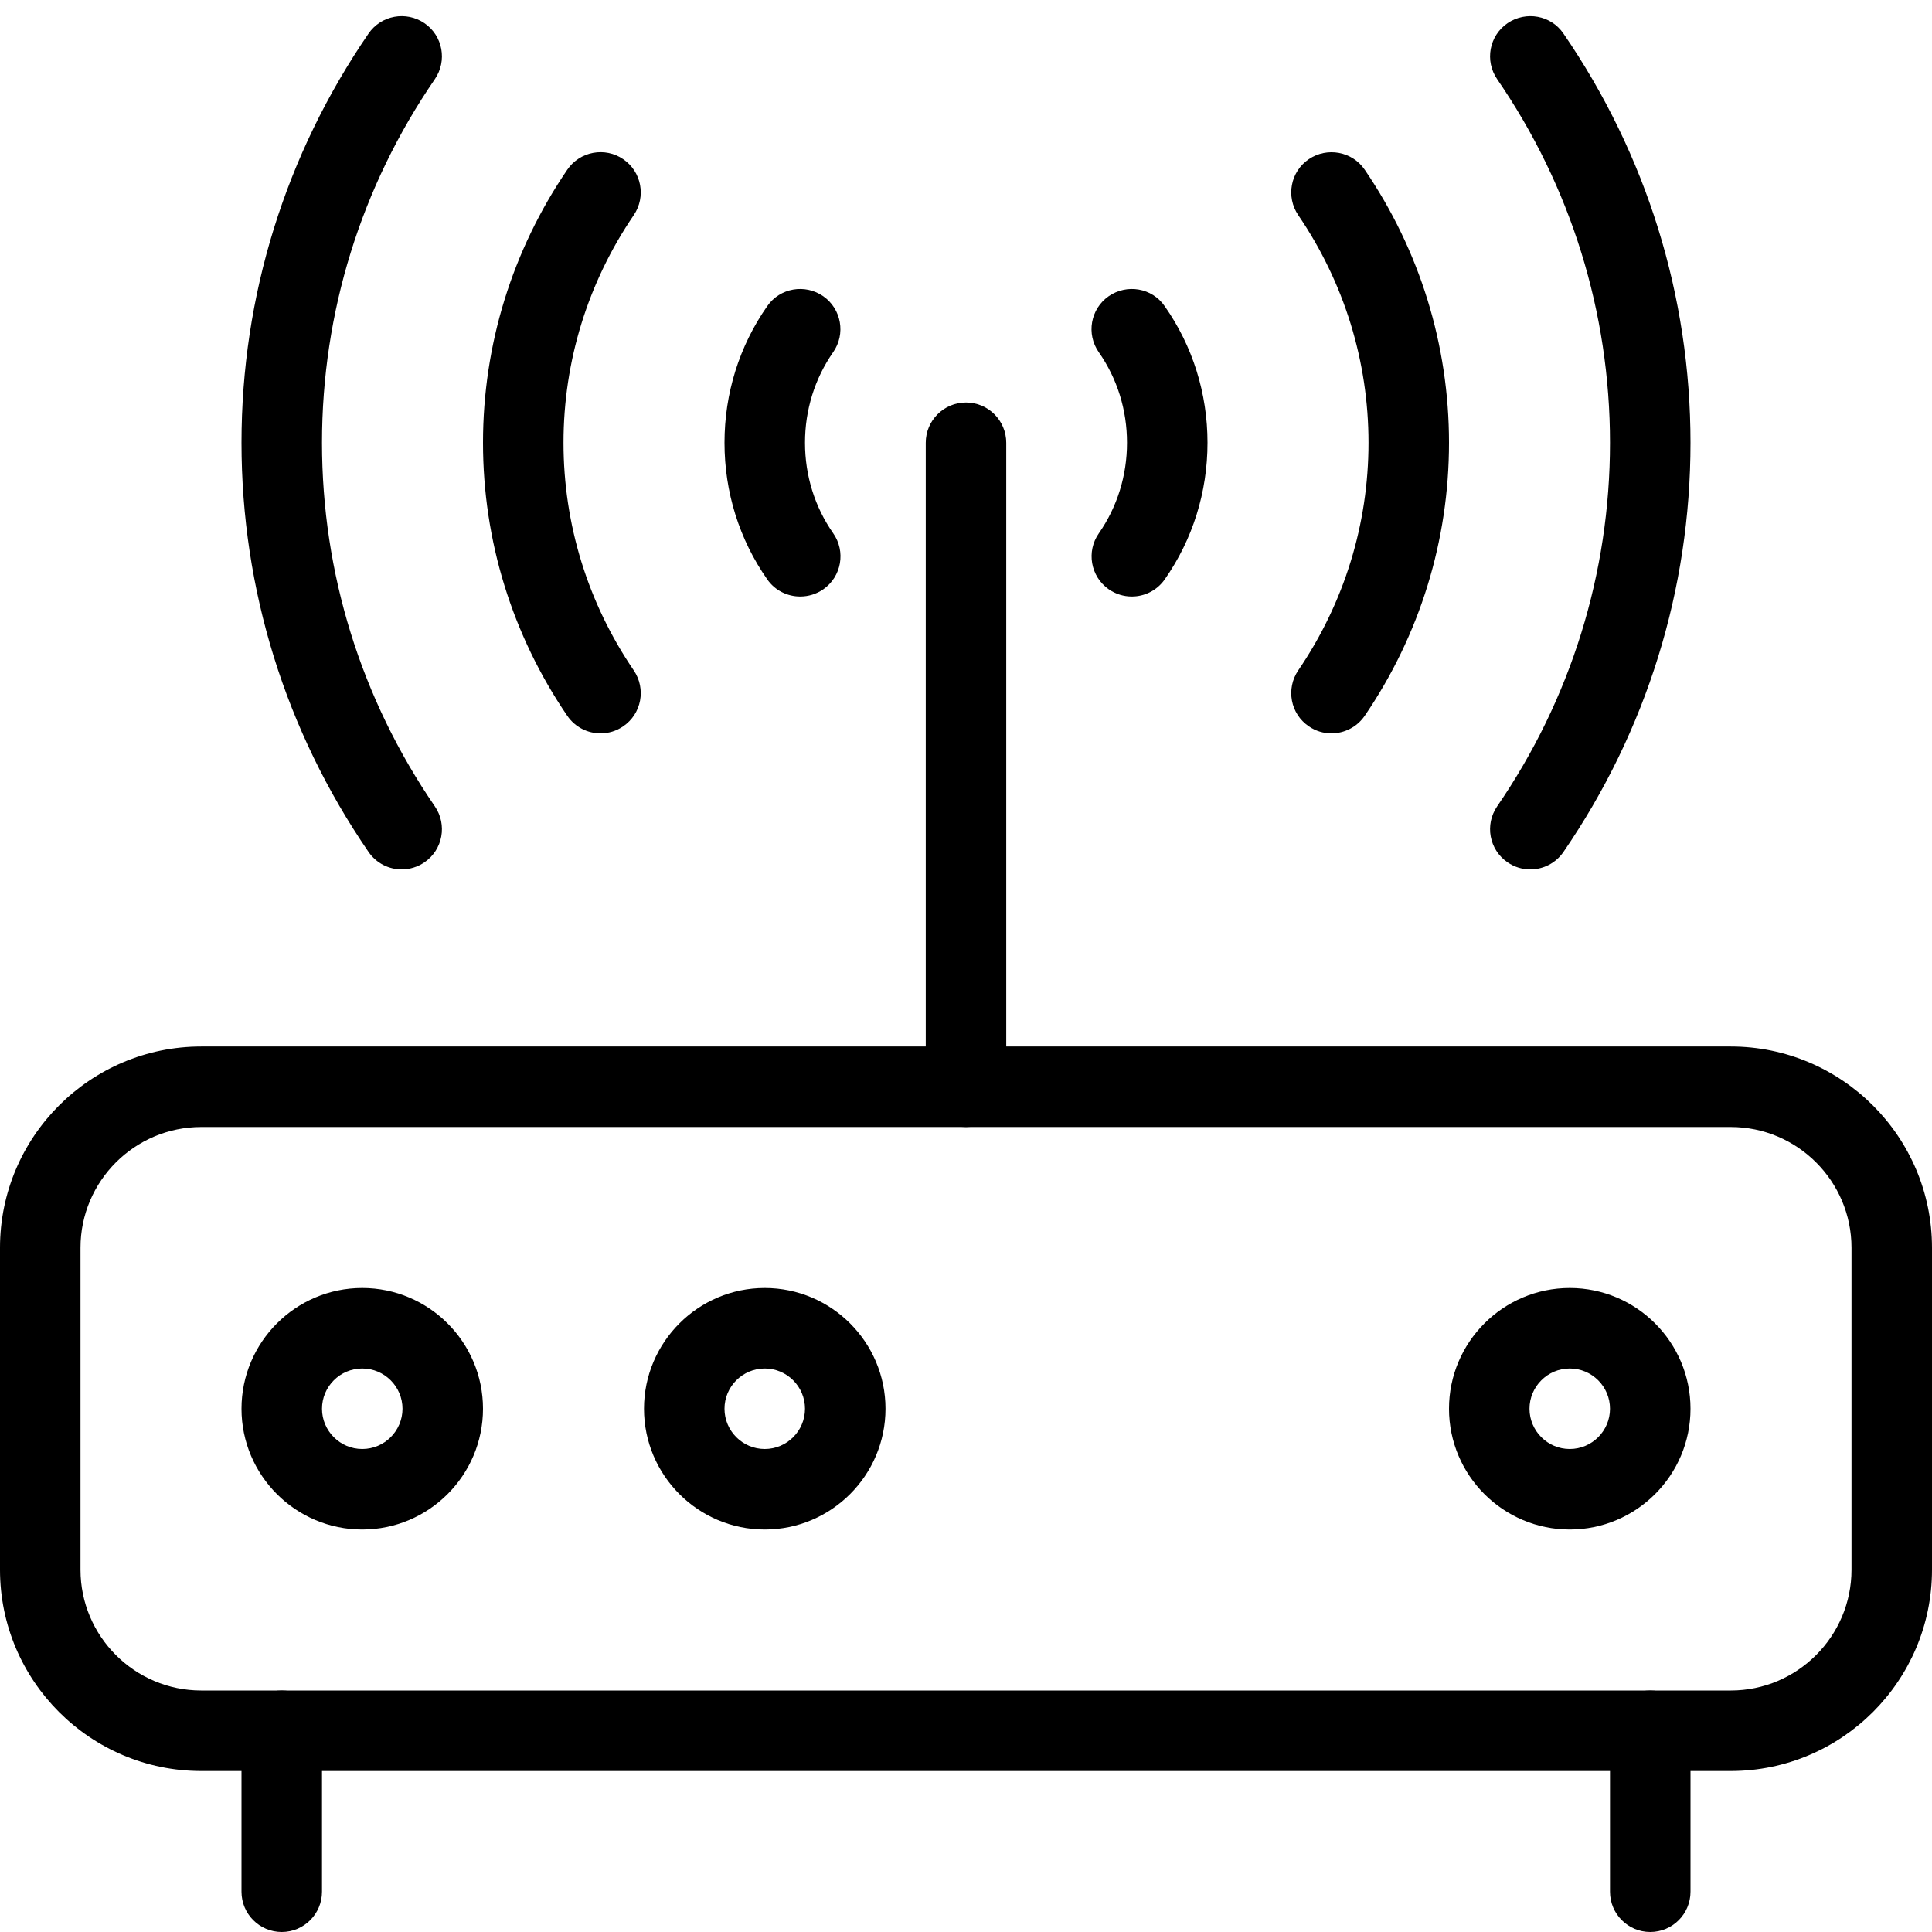
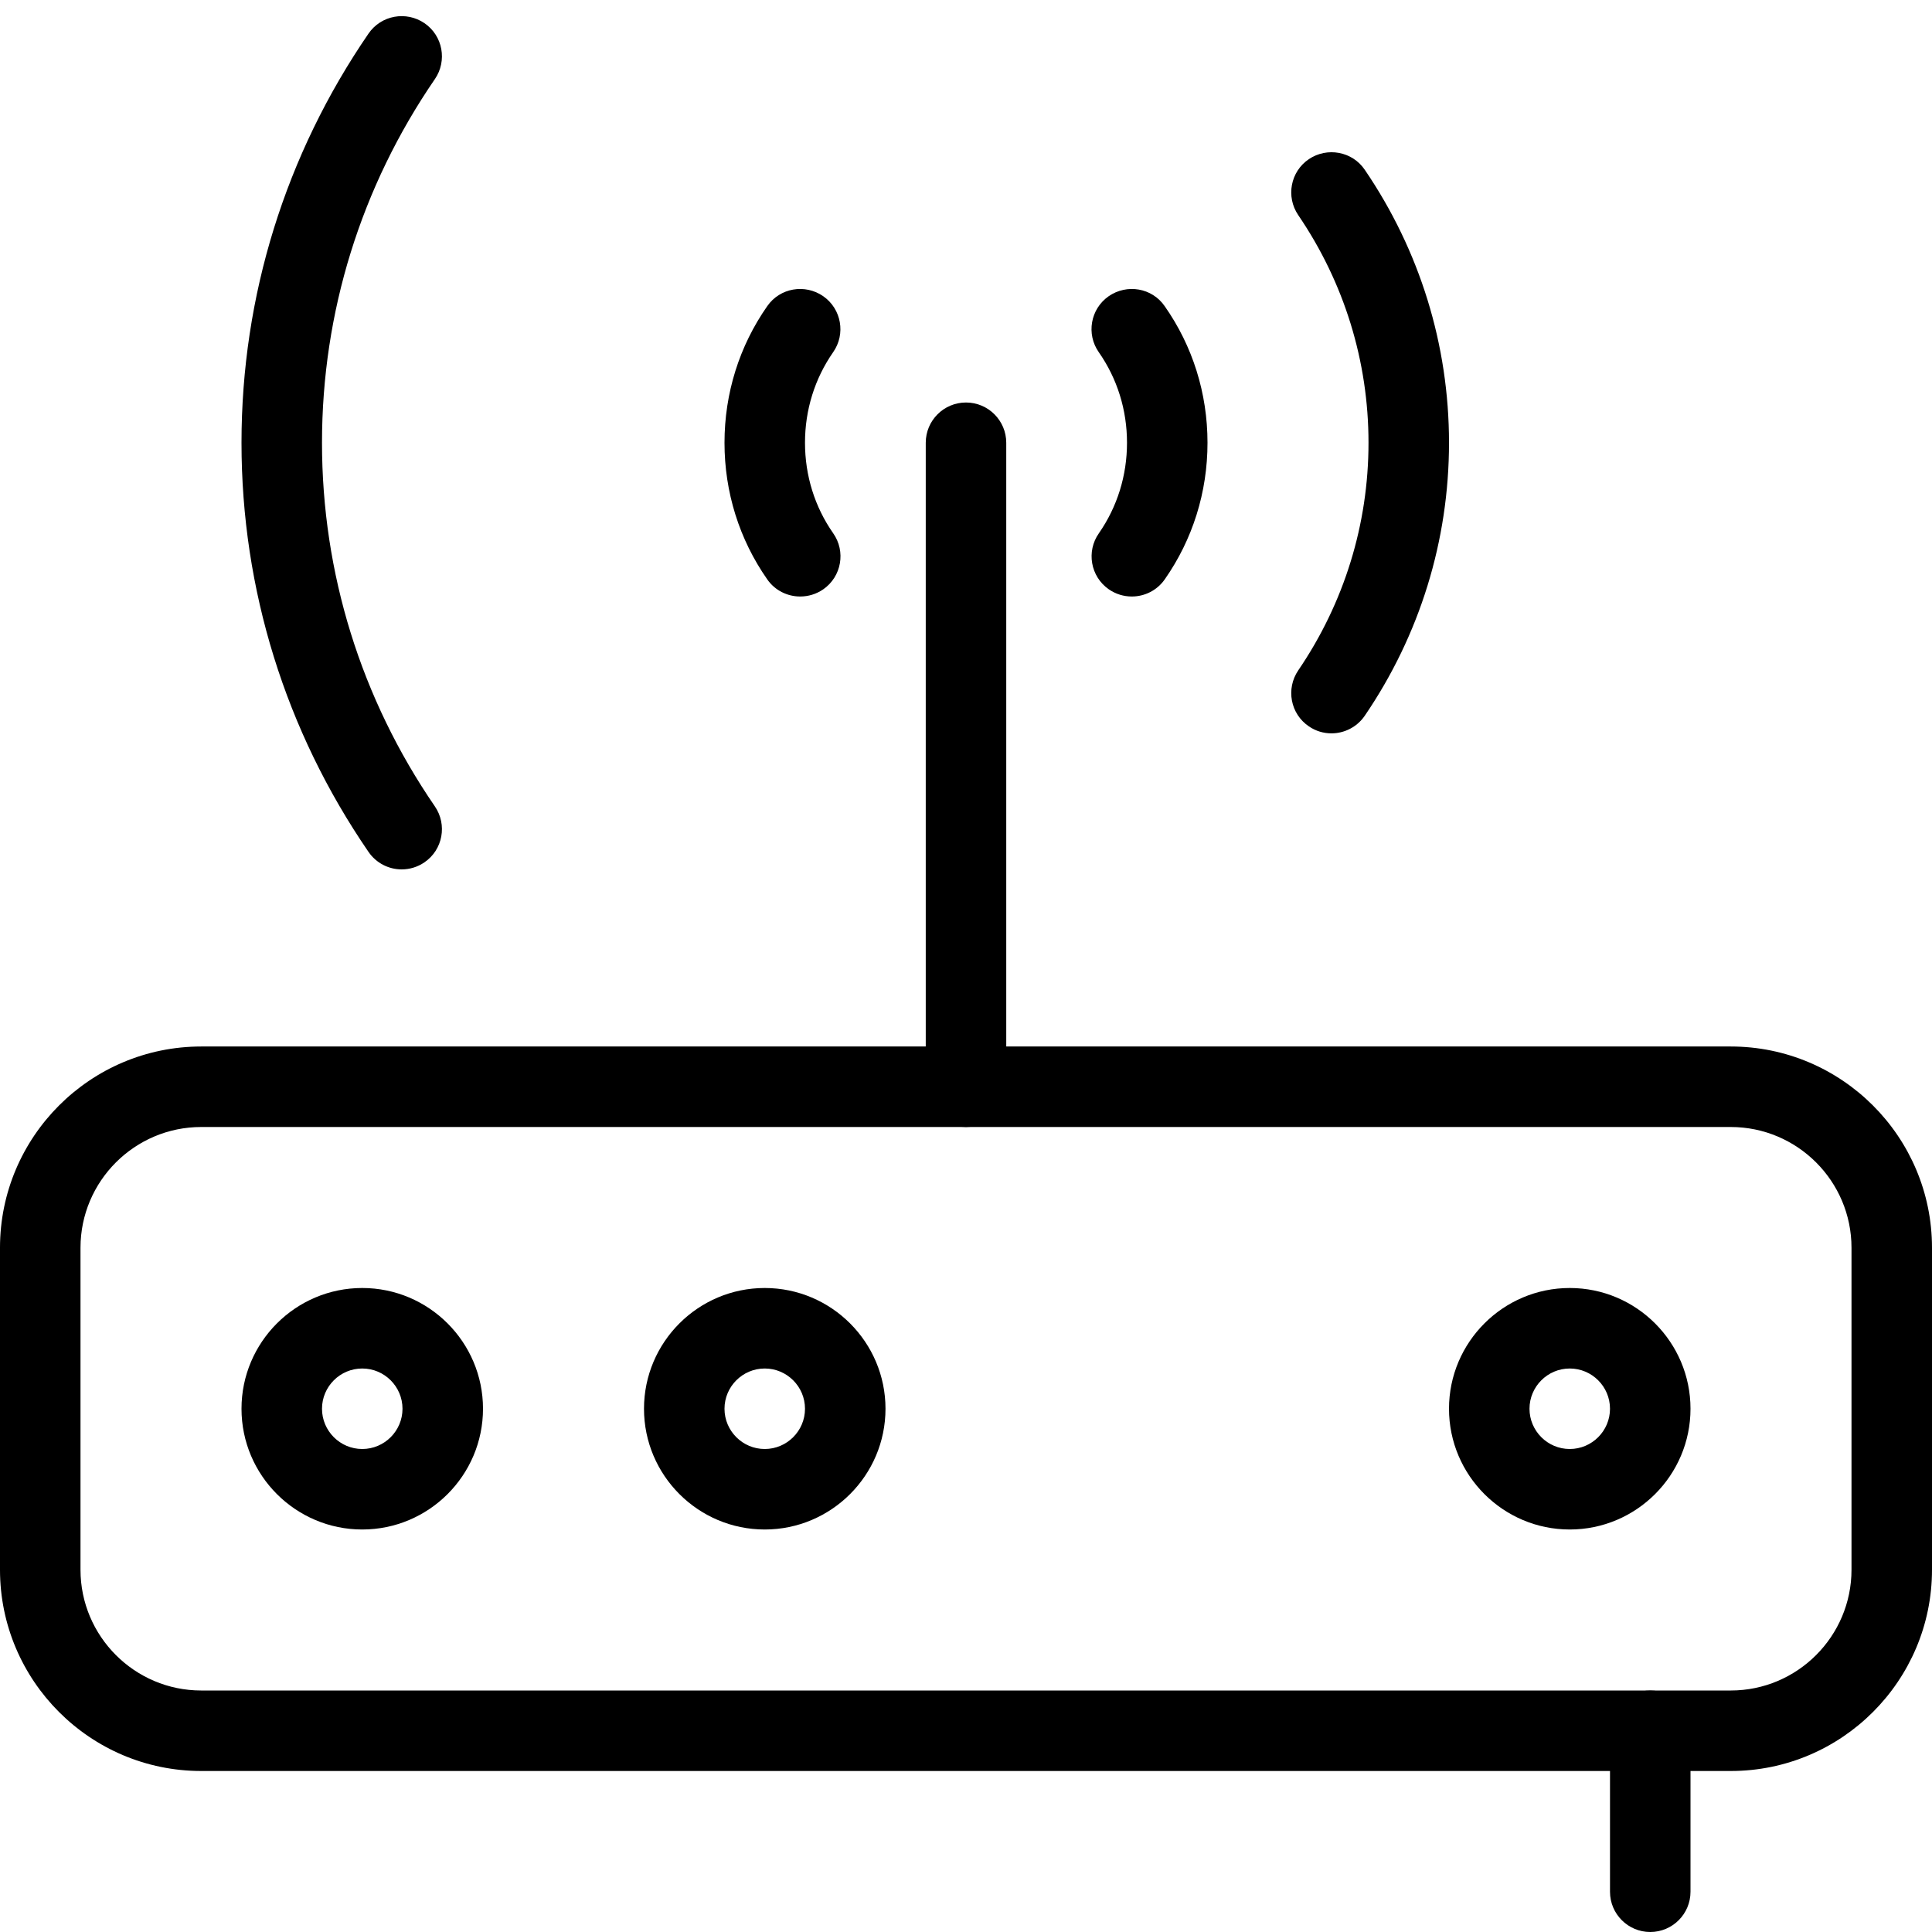
<svg xmlns="http://www.w3.org/2000/svg" id="_x31__px" enable-background="new 0 0 24 24" height="512" viewBox="0 0 24 24" width="512">
  <path d="m12 14c-.276 0-.5-.224-.5-.5v-8c0-.276.224-.5.5-.5s.5.224.5.5v8c0 .276-.224.5-.5.5z" />
  <path d="m9.94 7.41c-.157 0-.313-.074-.409-.213-.347-.496-.531-1.083-.531-1.697s.184-1.201.531-1.697c.158-.228.47-.28.696-.123.226.158.281.47.122.696-.228.328-.349.716-.349 1.124s.121.796.35 1.124c.159.226.104.538-.122.696-.088.061-.188.09-.288.09z" />
  <path d="m14.06 7.41c-.1 0-.199-.029-.287-.09-.226-.158-.281-.47-.122-.696.228-.328.349-.716.349-1.124s-.121-.796-.35-1.124c-.159-.226-.104-.538.122-.696.227-.157.539-.105.696.123.348.496.532 1.083.532 1.697s-.184 1.201-.531 1.697c-.097.139-.252.213-.409.213z" />
-   <path d="m7.46 9.11c-.159 0-.316-.076-.413-.218-.685-1.005-1.047-2.178-1.047-3.392s.362-2.387 1.047-3.392c.156-.229.47-.285.694-.131.229.155.287.466.132.695-.571.838-.873 1.816-.873 2.828s.302 1.99.873 2.828c.155.229.097.54-.132.695-.086.059-.183.087-.281.087z" />
  <path d="m16.54 9.11c-.098 0-.195-.028-.281-.087-.229-.155-.287-.466-.132-.695.571-.838.873-1.816.873-2.828s-.302-1.99-.873-2.828c-.155-.229-.097-.54.132-.695.227-.153.539-.097.694.131.685 1.005 1.047 2.178 1.047 3.392s-.362 2.387-1.047 3.392c-.097.141-.254.218-.413.218z" />
  <path d="m4.99 10.8c-.159 0-.315-.076-.412-.217-1.032-1.504-1.578-3.261-1.578-5.083s.546-3.579 1.578-5.083c.156-.228.468-.284.695-.129.228.156.285.467.129.695-.917 1.336-1.402 2.898-1.402 4.517s.485 3.181 1.402 4.517c.156.228.099.539-.129.695-.086.059-.185.088-.283.088z" />
-   <path d="m19.01 10.8c-.098 0-.196-.028-.283-.088-.228-.156-.285-.467-.129-.695.917-1.336 1.402-2.898 1.402-4.517s-.485-3.181-1.402-4.517c-.156-.228-.099-.539.129-.695.229-.155.54-.099.695.129 1.032 1.504 1.578 3.261 1.578 5.083s-.546 3.579-1.578 5.083c-.097.141-.253.217-.412.217z" />
  <path d="m21.5 22h-19c-1.379 0-2.5-1.122-2.5-2.5v-4c0-1.378 1.121-2.5 2.5-2.5h19c1.379 0 2.5 1.122 2.5 2.5v4c0 1.378-1.121 2.5-2.5 2.5zm-19-8c-.827 0-1.5.673-1.5 1.5v4c0 .827.673 1.5 1.5 1.5h19c.827 0 1.5-.673 1.5-1.5v-4c0-.827-.673-1.5-1.5-1.5z" />
-   <path d="m3.5 24c-.276 0-.5-.224-.5-.5v-2c0-.276.224-.5.5-.5s.5.224.5.5v2c0 .276-.224.5-.5.5z" />
  <path d="m20.5 24c-.276 0-.5-.224-.5-.5v-2c0-.276.224-.5.5-.5s.5.224.5.5v2c0 .276-.224.5-.5.5z" />
  <path d="m19.5 19c-.827 0-1.5-.673-1.5-1.5s.673-1.5 1.5-1.5 1.5.673 1.5 1.5-.673 1.5-1.5 1.5zm0-2c-.275 0-.5.224-.5.5s.225.5.5.5.5-.224.5-.5-.225-.5-.5-.5z" />
  <path d="m4.5 19c-.827 0-1.5-.673-1.5-1.5s.673-1.5 1.5-1.5 1.5.673 1.5 1.5-.673 1.5-1.5 1.5zm0-2c-.275 0-.5.224-.5.5s.225.5.5.5.5-.224.5-.5-.225-.5-.5-.5z" />
  <path d="m9.5 19c-.827 0-1.5-.673-1.5-1.5s.673-1.5 1.5-1.5 1.5.673 1.5 1.5-.673 1.5-1.5 1.5zm0-2c-.275 0-.5.224-.5.5s.225.5.5.5.5-.224.5-.5-.225-.5-.5-.5z" />
</svg>